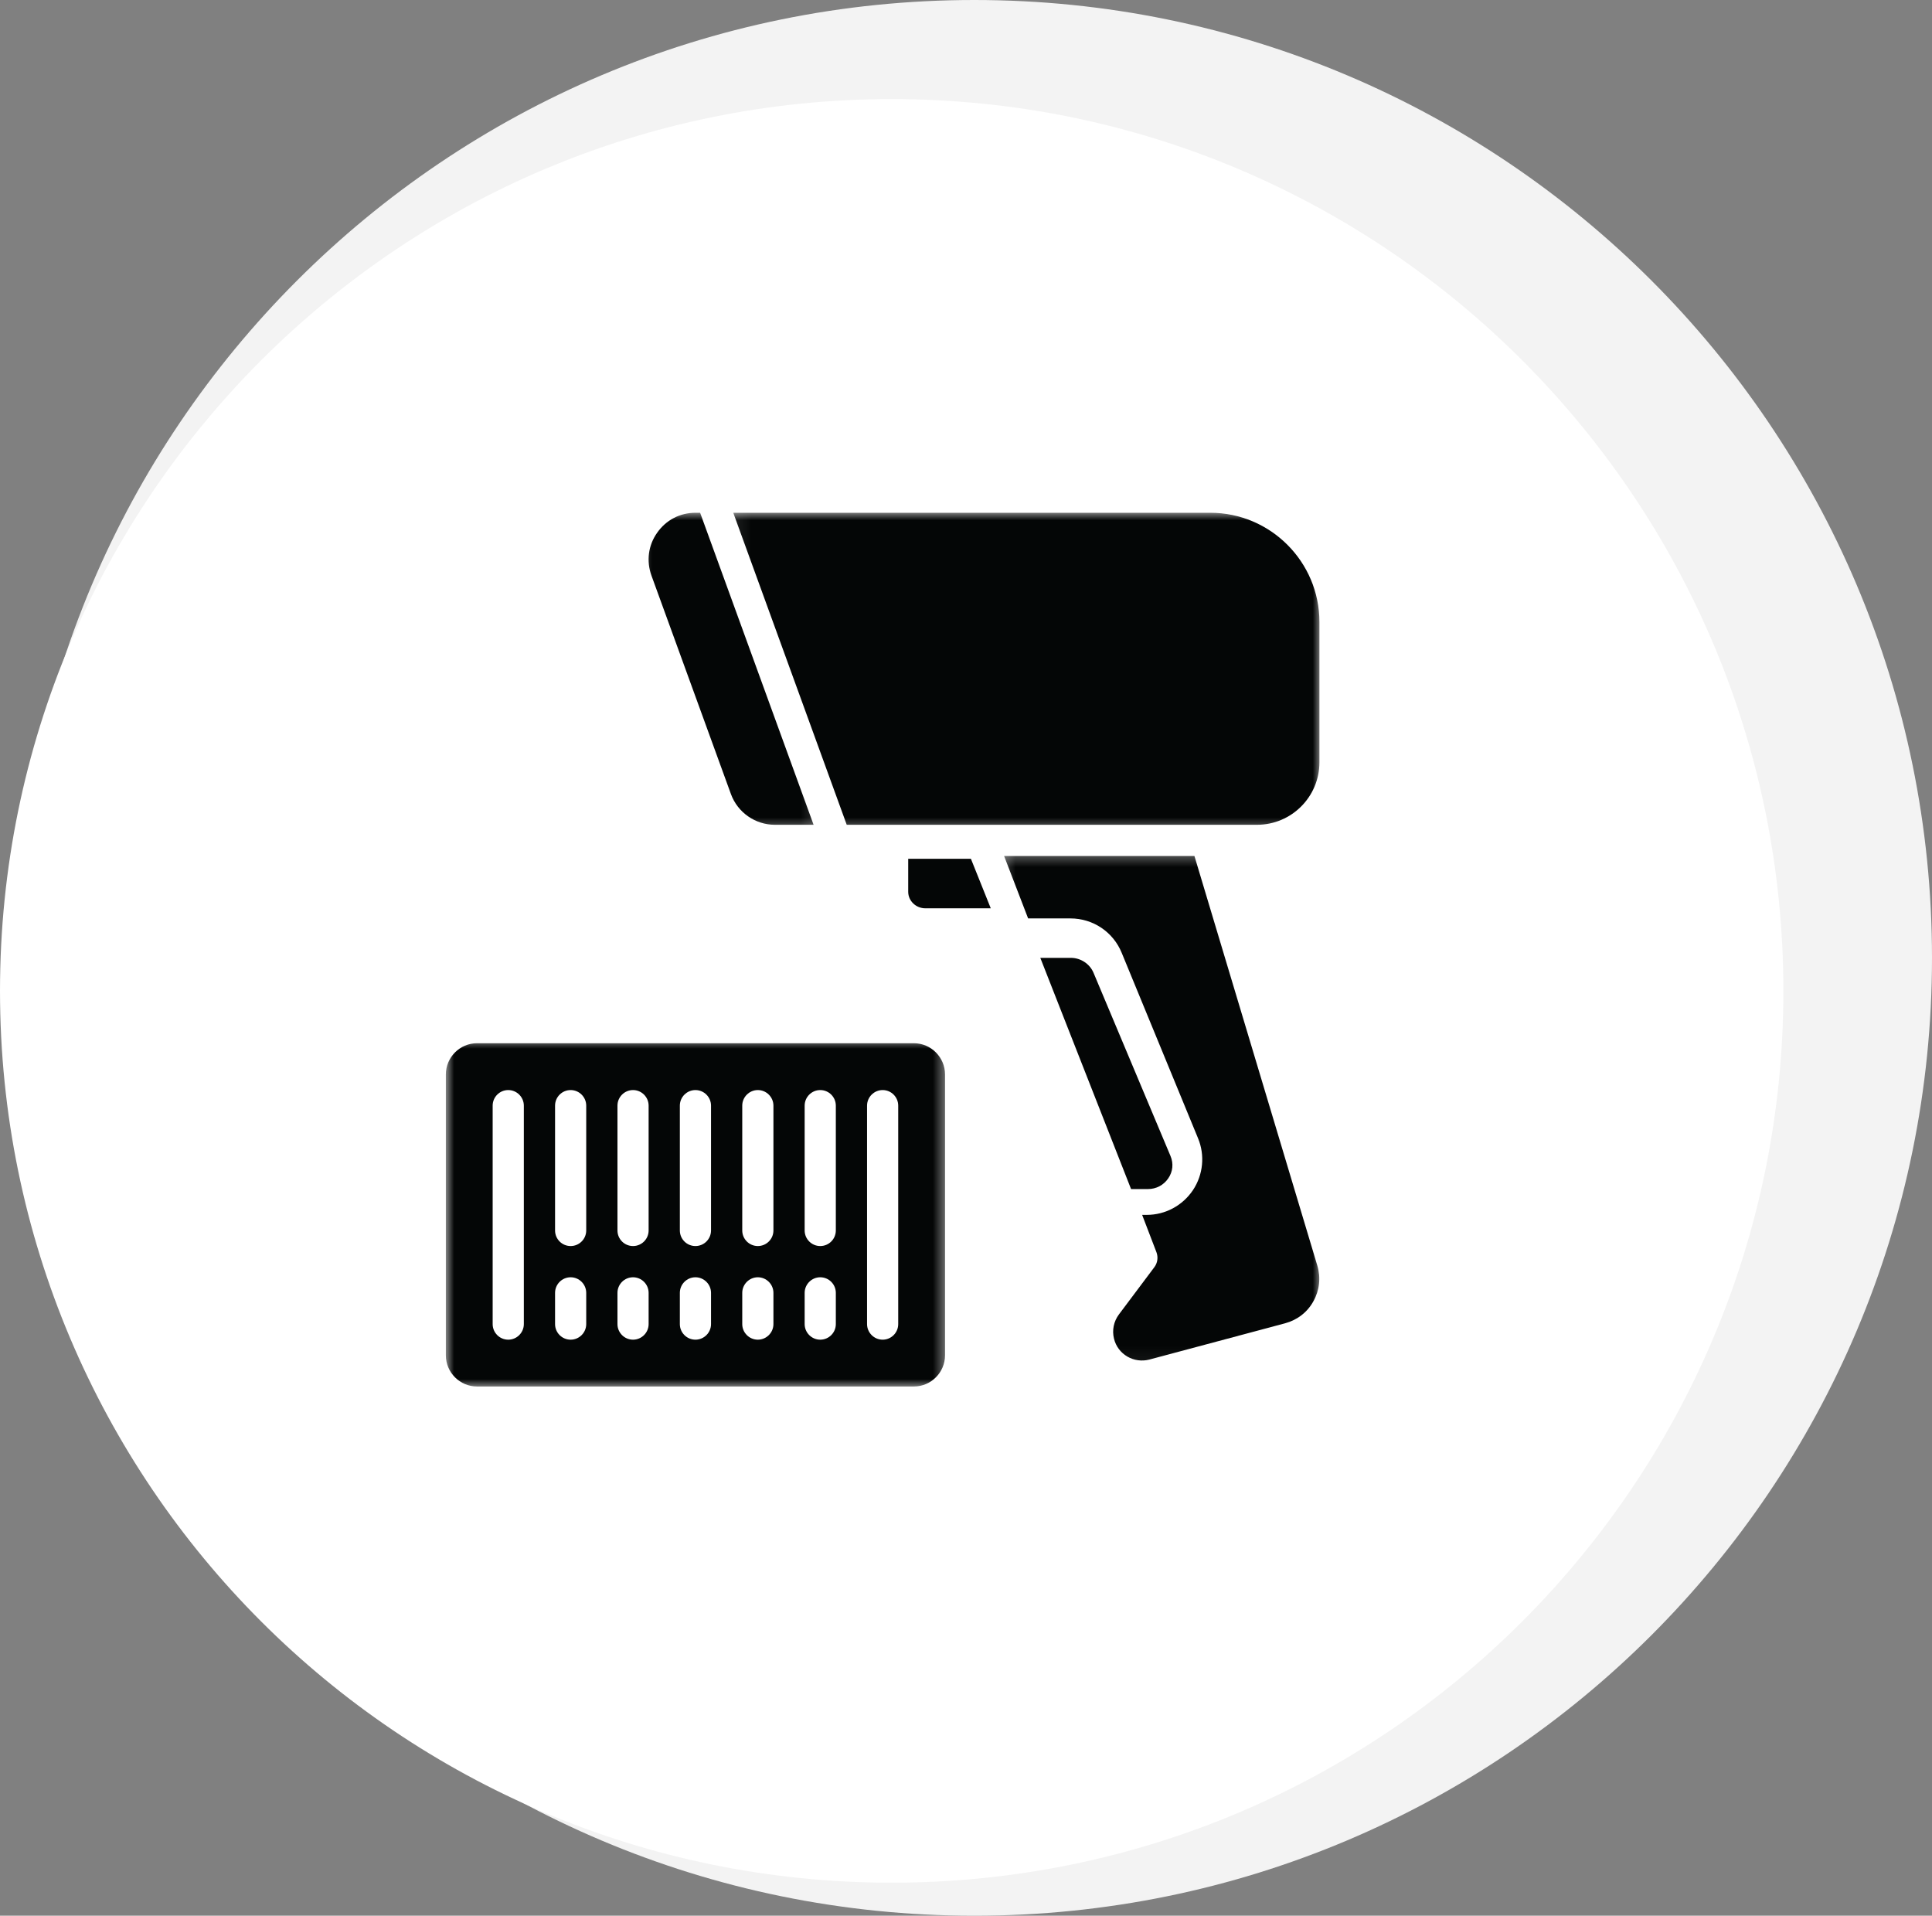
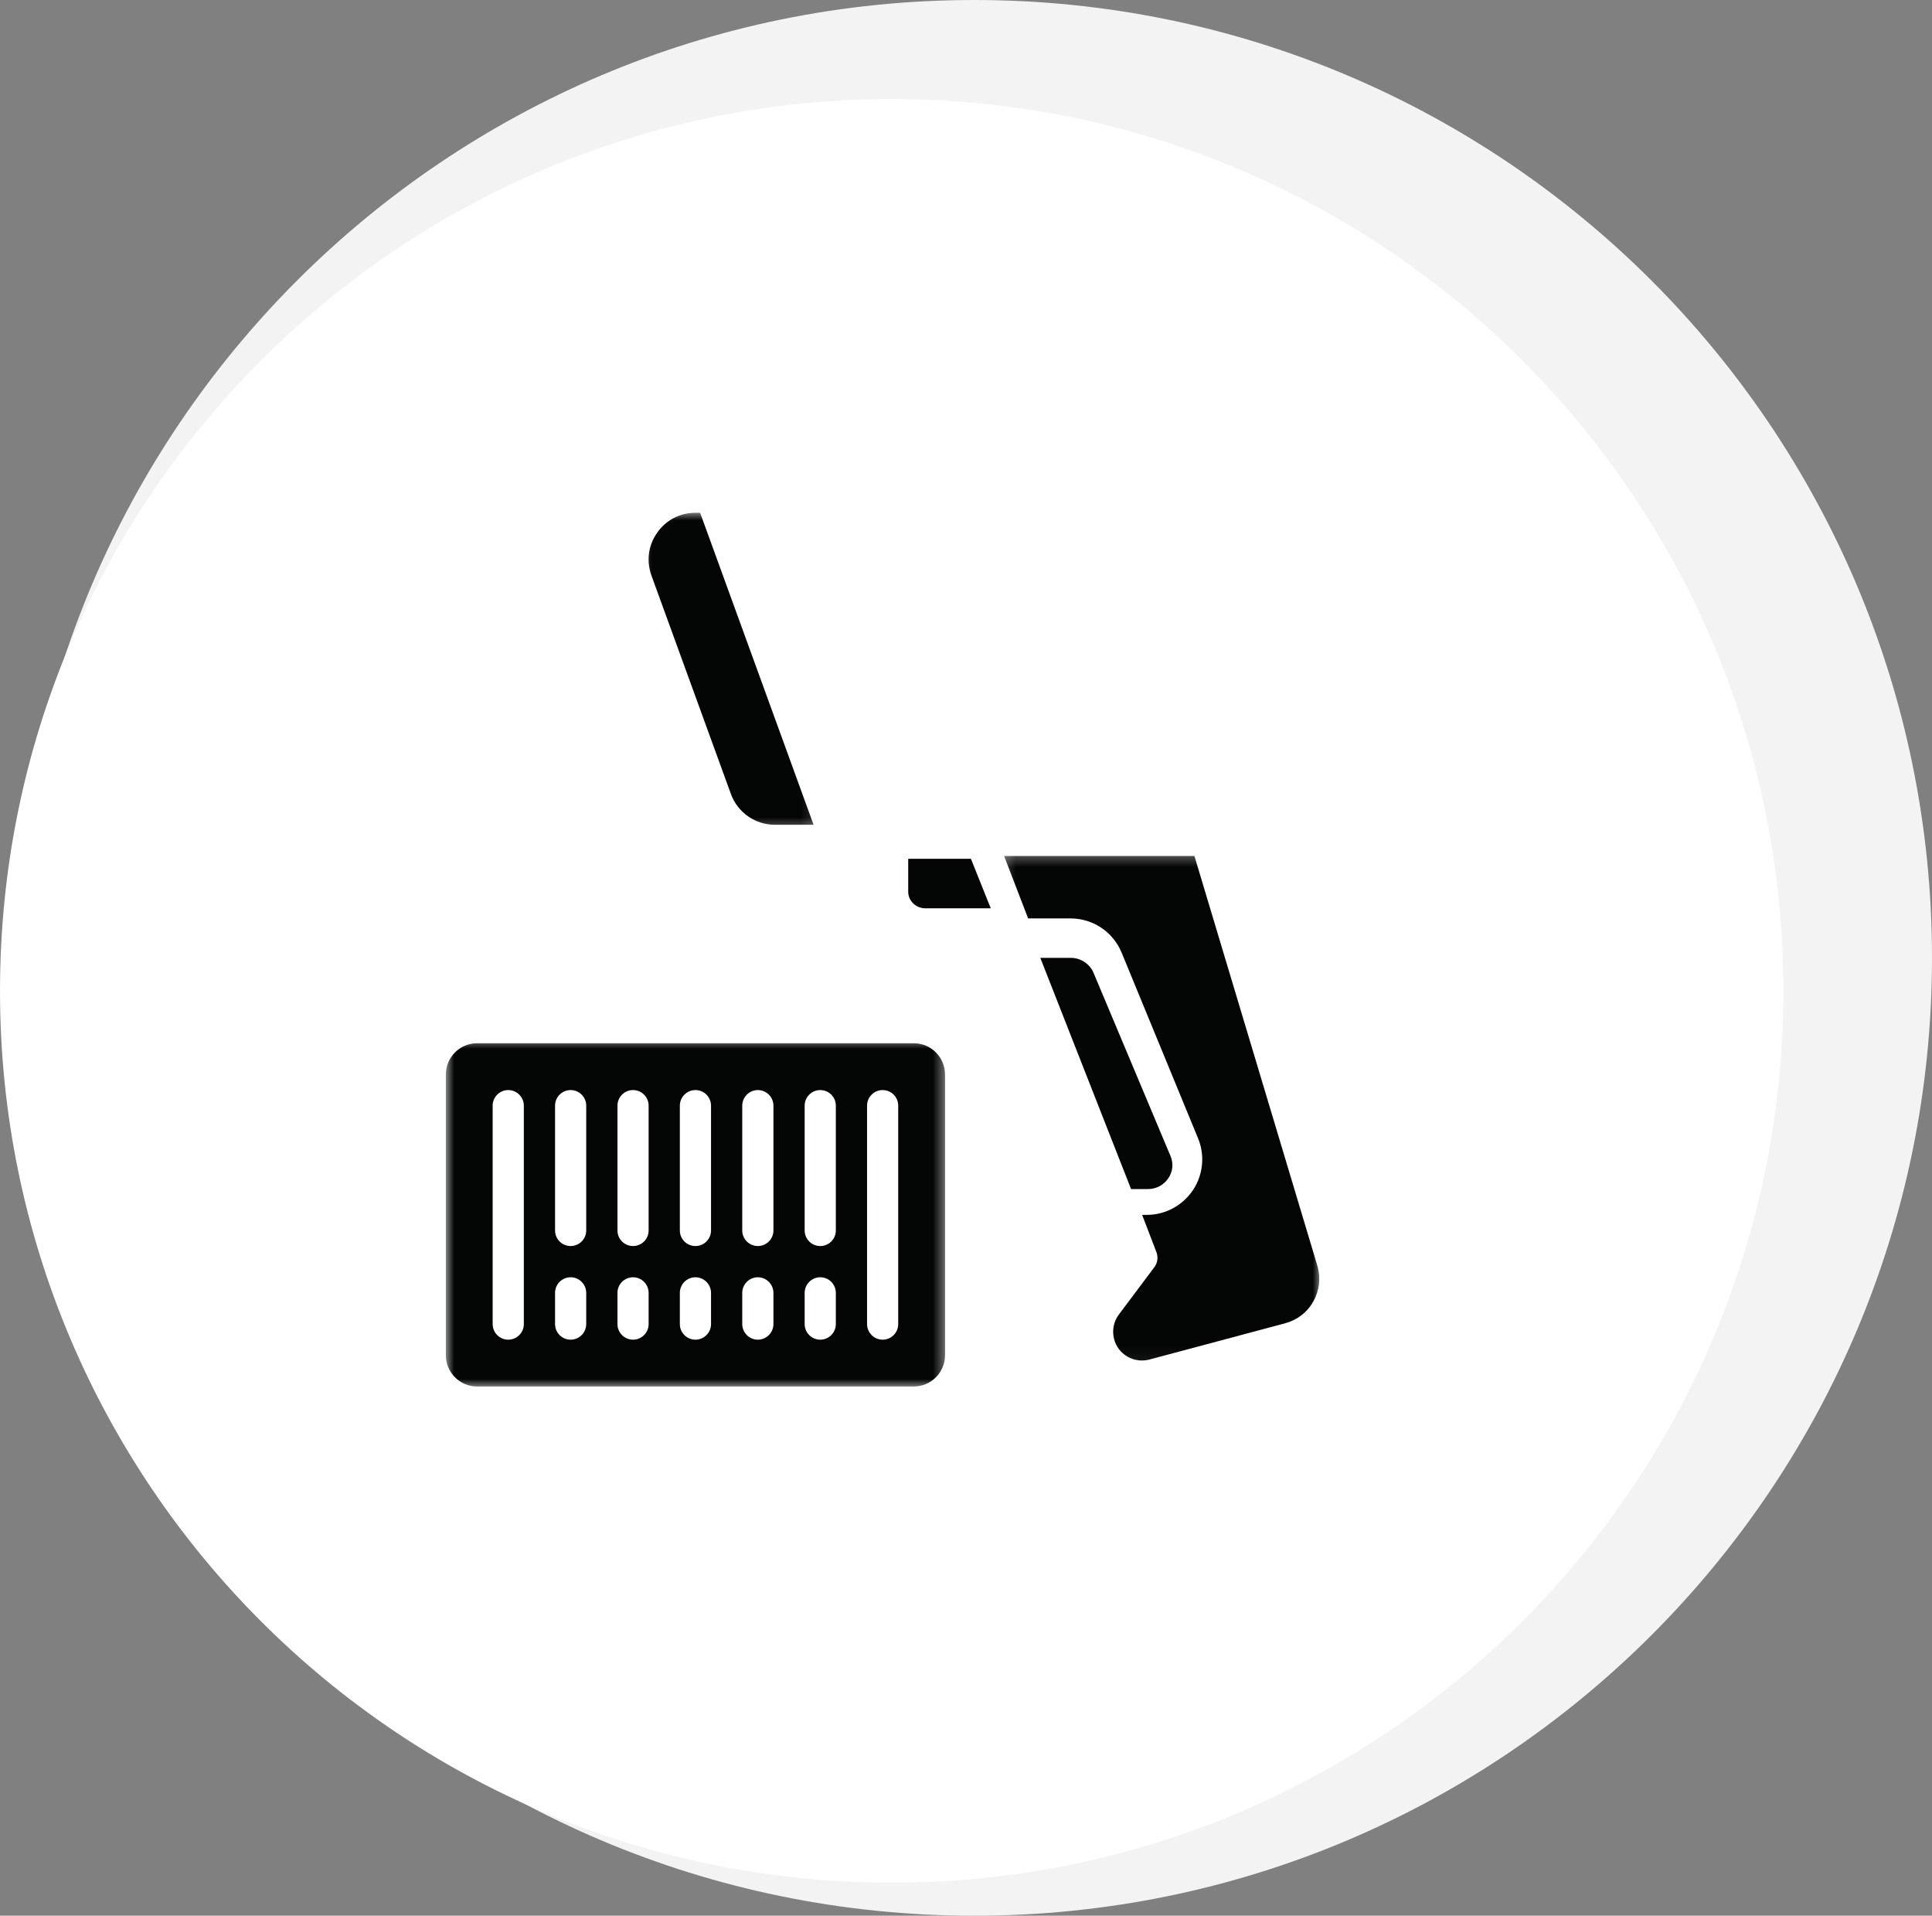
<svg xmlns="http://www.w3.org/2000/svg" width="117" height="116" viewBox="0 0 117 116" fill="none">
  <rect x="0" y="0" width="117" height="116" fill="#808080" stroke="none" />
  <path d="M117 58C117 90.032 91.032 116 59 116C26.968 116 1 90.032 1 58C1 25.968 26.968 0 59 0C91.032 0 117 25.968 117 58Z" fill="#F3F3F3" />
  <path d="M108 60C108 89.823 83.823 114 54 114C24.177 114 0 89.823 0 60C0 30.177 24.177 6 54 6C83.823 6 108 30.177 108 60Z" fill="white" />
  <mask id="mask0_10_744" style="mask-type:luminance" maskUnits="userSpaceOnUse" x="38" y="31" width="12" height="20">
    <path d="M38.362 31H49.822V50.472H38.362V31Z" fill="white" />
  </mask>
  <g mask="url(#mask0_10_744)">
    <path d="M42.115 31.049C41.179 31.049 40.332 31.489 39.795 32.261C39.254 33.026 39.135 33.973 39.452 34.853L44.264 48.081C44.67 49.196 45.737 49.942 46.924 49.942H49.27L42.399 31.049H42.115Z" fill="#040606" />
  </g>
  <path d="M55 52V53.997C55 54.55 55.465 55 56.042 55H60L58.797 52H55Z" fill="#040606" />
  <mask id="mask1_10_744" style="mask-type:luminance" maskUnits="userSpaceOnUse" x="60" y="51" width="20" height="32">
    <path d="M60.326 51.427H80V82.941H60.326V51.427Z" fill="white" />
  </mask>
  <g mask="url(#mask1_10_744)">
    <path d="M72.334 51.834H60.808L62.262 55.612H64.825C66.194 55.612 67.418 56.433 67.933 57.705L72.551 68.922C72.98 69.952 72.864 71.13 72.245 72.063C71.614 73.003 70.57 73.563 69.447 73.563H69.167L70.033 75.823C70.148 76.129 70.103 76.469 69.906 76.73L67.761 79.591C67.444 80.016 67.336 80.553 67.463 81.061C67.574 81.519 67.862 81.9 68.264 82.139C68.671 82.377 69.149 82.441 69.6 82.325L77.822 80.128C78.56 79.93 79.172 79.46 79.537 78.796C79.91 78.132 79.993 77.364 79.776 76.636L72.334 51.834Z" fill="#040606" />
  </g>
  <mask id="mask2_10_744" style="mask-type:luminance" maskUnits="userSpaceOnUse" x="27" y="62" width="31" height="22">
-     <path d="M27 62.887H57.462V84H27V62.887Z" fill="white" />
+     <path d="M27 62.887H57.462V84H27Z" fill="white" />
  </mask>
  <g mask="url(#mask2_10_744)">
    <path d="M29.835 66.949C29.835 66.43 30.256 66.005 30.779 66.005C31.297 66.005 31.723 66.43 31.723 66.949V80.177C31.723 80.695 31.297 81.12 30.779 81.12C30.256 81.12 29.835 80.695 29.835 80.177V66.949ZM33.614 78.285C33.614 77.767 34.035 77.341 34.558 77.341C35.076 77.341 35.501 77.767 35.501 78.285V80.177C35.501 80.695 35.076 81.12 34.558 81.12C34.035 81.12 33.614 80.695 33.614 80.177V78.285ZM33.614 66.949C33.614 66.43 34.035 66.005 34.558 66.005C35.076 66.005 35.501 66.43 35.501 66.949V74.506C35.501 75.029 35.076 75.45 34.558 75.45C34.035 75.45 33.614 75.029 33.614 74.506V66.949ZM37.393 78.285C37.393 77.767 37.814 77.341 38.336 77.341C38.855 77.341 39.28 77.767 39.28 78.285V80.177C39.28 80.695 38.855 81.12 38.336 81.12C37.814 81.12 37.393 80.695 37.393 80.177V78.285ZM37.393 66.949C37.393 66.43 37.814 66.005 38.336 66.005C38.855 66.005 39.28 66.43 39.28 66.949V74.506C39.28 75.029 38.855 75.45 38.336 75.45C37.814 75.45 37.393 75.029 37.393 74.506V66.949ZM41.171 78.285C41.171 77.767 41.593 77.341 42.115 77.341C42.634 77.341 43.059 77.767 43.059 78.285V80.177C43.059 80.695 42.634 81.12 42.115 81.12C41.593 81.12 41.171 80.695 41.171 80.177V78.285ZM41.171 66.949C41.171 66.43 41.593 66.005 42.115 66.005C42.634 66.005 43.059 66.43 43.059 66.949V74.506C43.059 75.029 42.634 75.45 42.115 75.45C41.593 75.45 41.171 75.029 41.171 74.506V66.949ZM44.95 78.285C44.95 77.767 45.375 77.341 45.894 77.341C46.412 77.341 46.838 77.767 46.838 78.285V80.177C46.838 80.695 46.412 81.12 45.894 81.12C45.375 81.12 44.95 80.695 44.95 80.177V78.285ZM44.95 66.949C44.95 66.43 45.375 66.005 45.894 66.005C46.412 66.005 46.838 66.43 46.838 66.949V74.506C46.838 75.029 46.412 75.45 45.894 75.45C45.375 75.45 44.95 75.029 44.95 74.506V66.949ZM48.729 78.285C48.729 77.767 49.154 77.341 49.673 77.341C50.195 77.341 50.617 77.767 50.617 78.285V80.177C50.617 80.695 50.195 81.12 49.673 81.12C49.154 81.12 48.729 80.695 48.729 80.177V78.285ZM48.729 66.949C48.729 66.43 49.154 66.005 49.673 66.005C50.195 66.005 50.617 66.43 50.617 66.949V74.506C50.617 75.029 50.195 75.45 49.673 75.45C49.154 75.45 48.729 75.029 48.729 74.506V66.949ZM52.508 66.949C52.508 66.43 52.933 66.005 53.452 66.005C53.974 66.005 54.395 66.43 54.395 66.949V80.177C54.395 80.695 53.974 81.12 53.452 81.12C52.933 81.12 52.508 80.695 52.508 80.177V66.949ZM28.887 83.955H55.343C56.383 83.955 57.23 83.105 57.23 82.064V65.061C57.23 64.021 56.383 63.17 55.343 63.17H28.887C27.847 63.17 27 64.021 27 65.061V82.064C27 83.105 27.847 83.955 28.887 83.955Z" fill="#040606" />
  </g>
  <mask id="mask3_10_744" style="mask-type:luminance" maskUnits="userSpaceOnUse" x="44" y="31" width="36" height="20">
-     <path d="M44.092 31H80V50.472H44.092V31Z" fill="white" />
-   </mask>
+     </mask>
  <g mask="url(#mask3_10_744)">
    <path d="M79.903 37.662C79.903 34.018 76.937 31.049 73.293 31.049H44.406L51.277 49.942H76.124C78.209 49.942 79.903 48.249 79.903 46.164V37.662Z" fill="#040606" />
  </g>
  <path d="M70.749 71.351C71.028 70.946 71.076 70.452 70.885 69.999L66.224 58.907C65.998 58.365 65.445 58 64.855 58H63L68.496 72H69.515C70.019 72 70.467 71.764 70.749 71.351Z" fill="#040606" />
</svg>